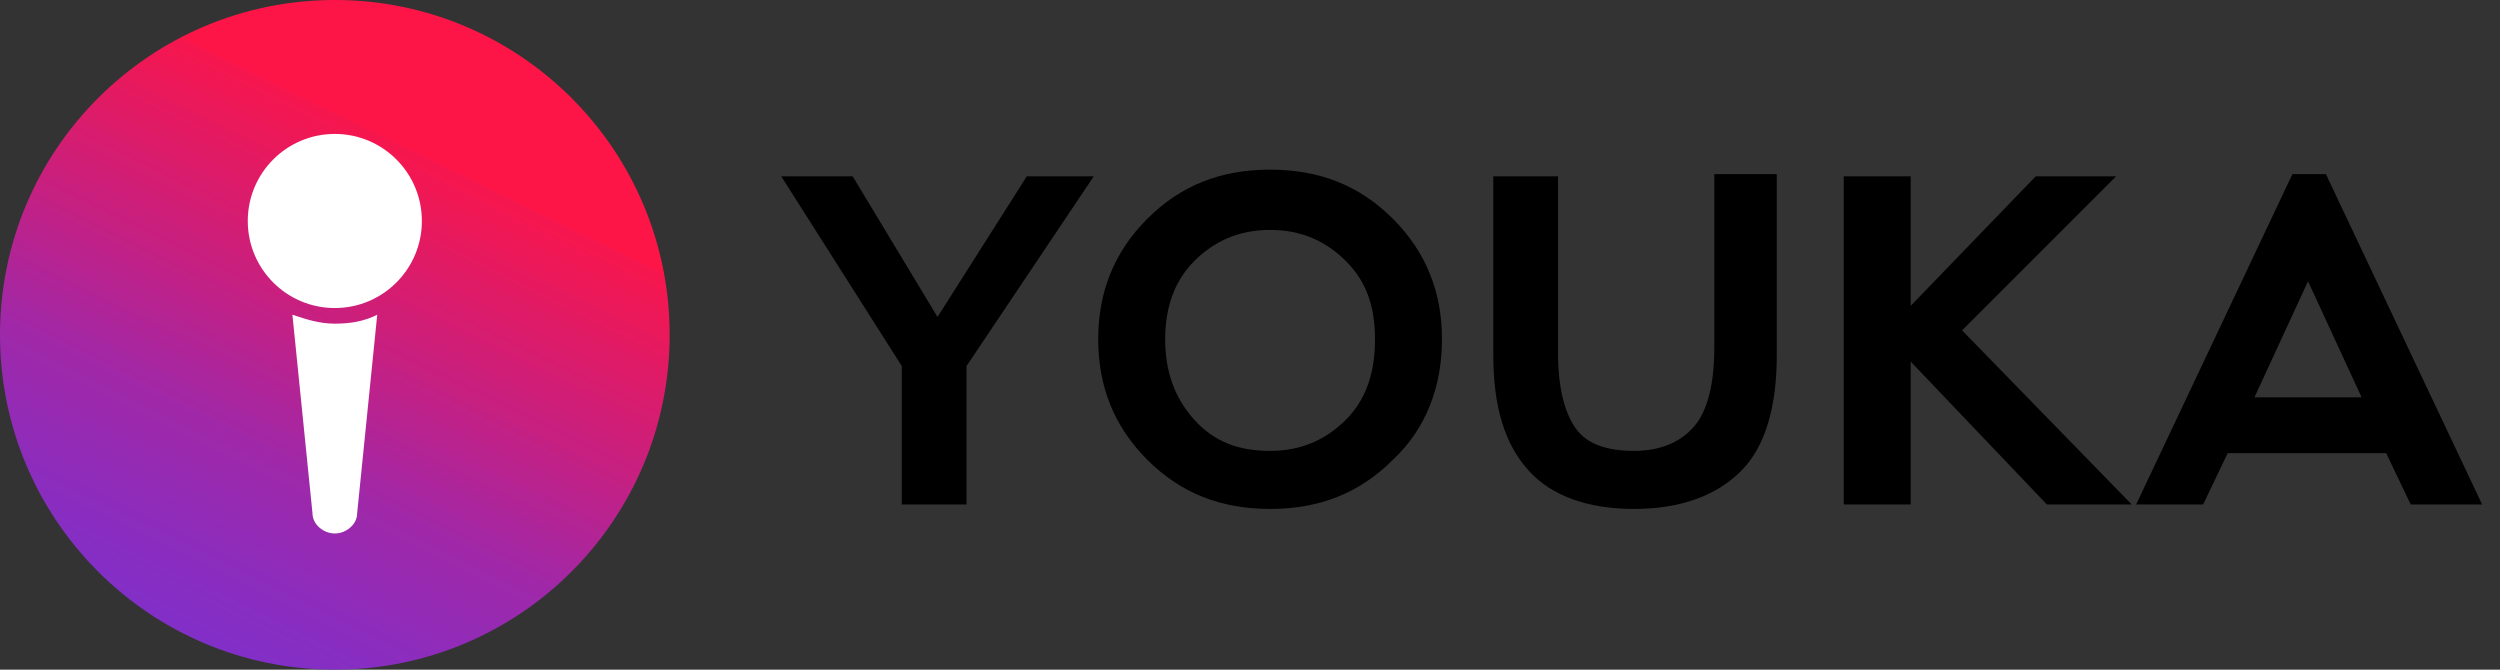
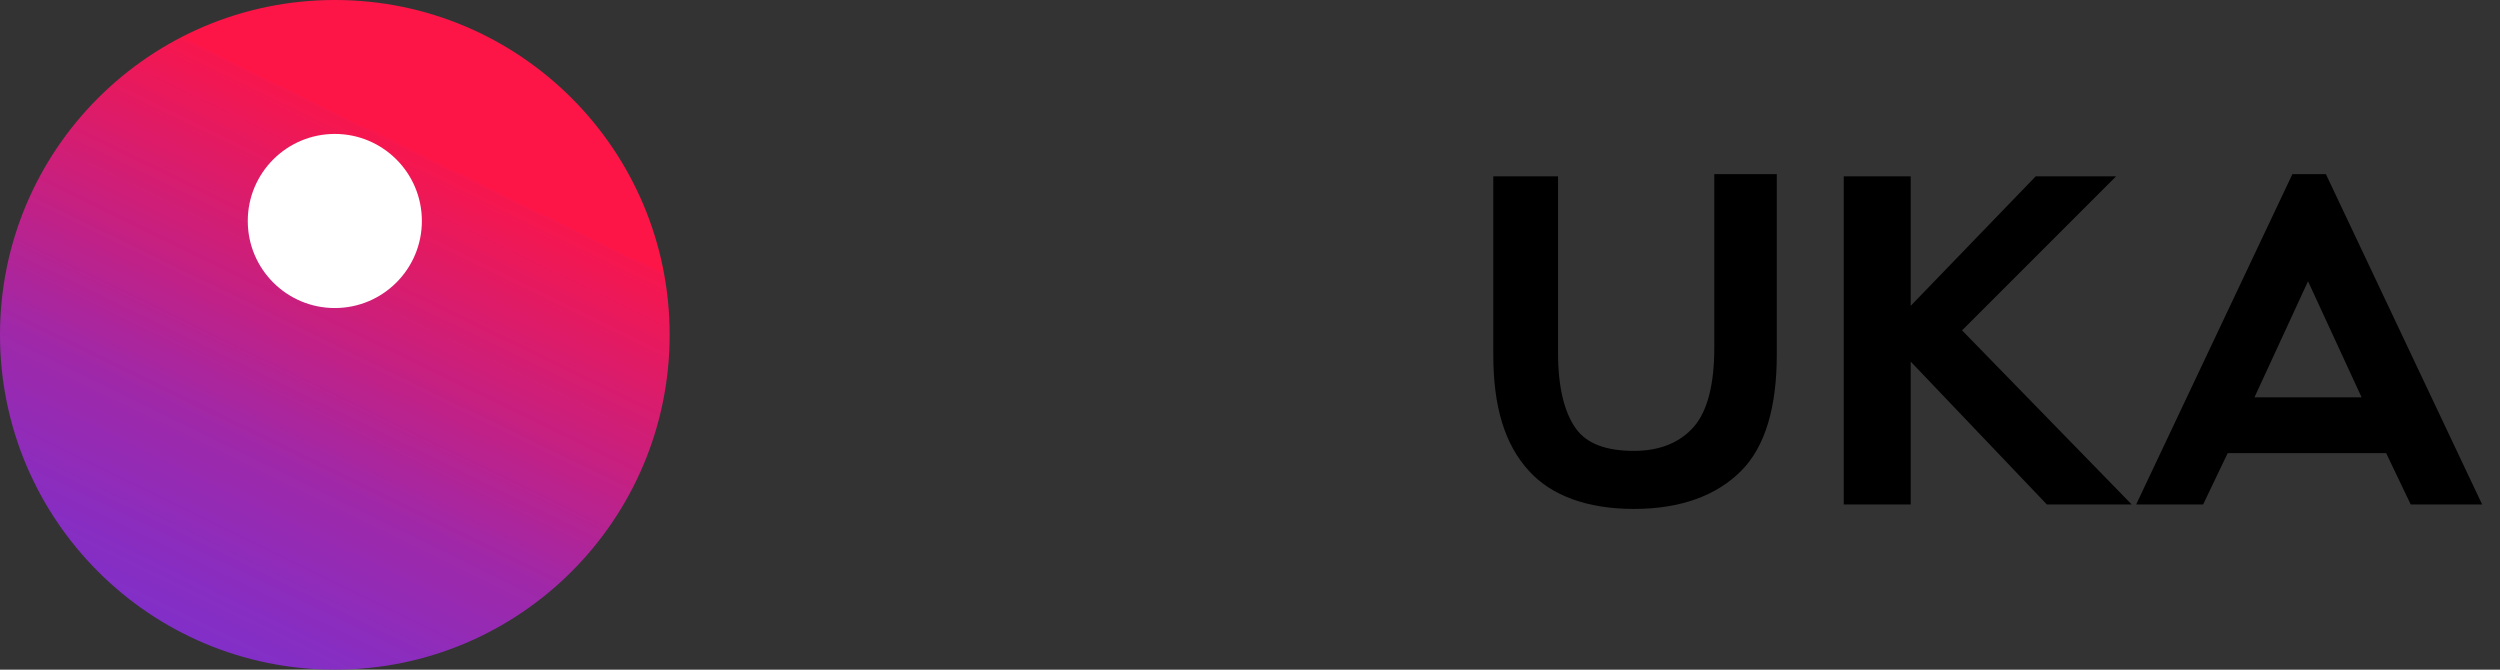
<svg xmlns="http://www.w3.org/2000/svg" id="Layer_1" version="1.1" viewBox="0 0 112 30">
  <rect x="0" y="0" width="112" height="30" fill="#333333" stroke="none" />
  <defs>
    <style>
      .st0 {
        fill: #fff;
      }

      .st1 {
        fill: url(#linear-gradient);
      }
    </style>
    <linearGradient id="linear-gradient" x1="21.5" y1="1.6" x2="8.4" y2="28.4" gradientUnits="userSpaceOnUse">
      <stop offset="0" stop-color="#fd1548" />
      <stop offset=".2" stop-color="#fd1548" />
      <stop offset=".2" stop-color="#f7164d" />
      <stop offset=".5" stop-color="#c52082" />
      <stop offset=".7" stop-color="#a028a8" />
      <stop offset=".9" stop-color="#8a2dbf" />
      <stop offset="1" stop-color="#822fc8" />
    </linearGradient>
  </defs>
  <g>
-     <path d="M49,7.9l-5.7,8.5v6.2h-2.9v-6.2l-5.4-8.5h3.2l3.8,6.3,4-6.3h3Z" />
-     <path d="M56.9,7.6c2.2,0,4,.7,5.5,2.2,1.5,1.5,2.2,3.3,2.2,5.4s-.7,4-2.2,5.4c-1.5,1.5-3.3,2.2-5.5,2.2s-4-.7-5.5-2.2c-1.5-1.5-2.2-3.3-2.2-5.4s.7-3.9,2.2-5.4c1.5-1.5,3.3-2.2,5.5-2.2ZM56.9,20.2c1.4,0,2.5-.5,3.4-1.4s1.3-2.1,1.3-3.6-.4-2.6-1.3-3.5c-.9-.9-2-1.4-3.4-1.4s-2.5.5-3.4,1.4c-.9.9-1.3,2.1-1.3,3.5s.4,2.6,1.3,3.6c.9,1,2,1.4,3.4,1.4Z" />
    <path d="M79.6,15.9c0,2.3-.5,4.1-1.6,5.2s-2.7,1.7-4.8,1.7-3.7-.6-4.7-1.7c-1.1-1.2-1.6-2.9-1.6-5.2V7.9h2.9v7.9c0,1.6.3,2.7.8,3.4.5.7,1.4,1,2.6,1s2.1-.4,2.7-1.1c.6-.7.9-1.9.9-3.5v-7.8h2.8v8Z" />
    <path d="M95.5,22.6h-3.8l-6.1-6.4v6.4h-3V7.9h3v5.8l5.6-5.8h3.6l-6.9,6.9,7.6,7.8Z" />
    <path d="M111.2,22.6h-3.2l-1.1-2.3h-7.1l-1.1,2.3h-3l7-14.8h1.5l7,14.8ZM105.8,17.8l-2.4-5.2-2.4,5.2h4.8Z" />
  </g>
  <circle class="st1" cx="15" cy="15" r="15" />
  <circle class="st0" cx="15" cy="9.9" r="3.9" />
-   <path class="st0" d="M16.9,14.1c-.6.3-1.2.4-1.9.4s-1.3-.2-1.9-.4l.9,8.9h0c0,.5.5.9,1,.9s1-.4,1-.9h0l.9-8.9Z" />
</svg>